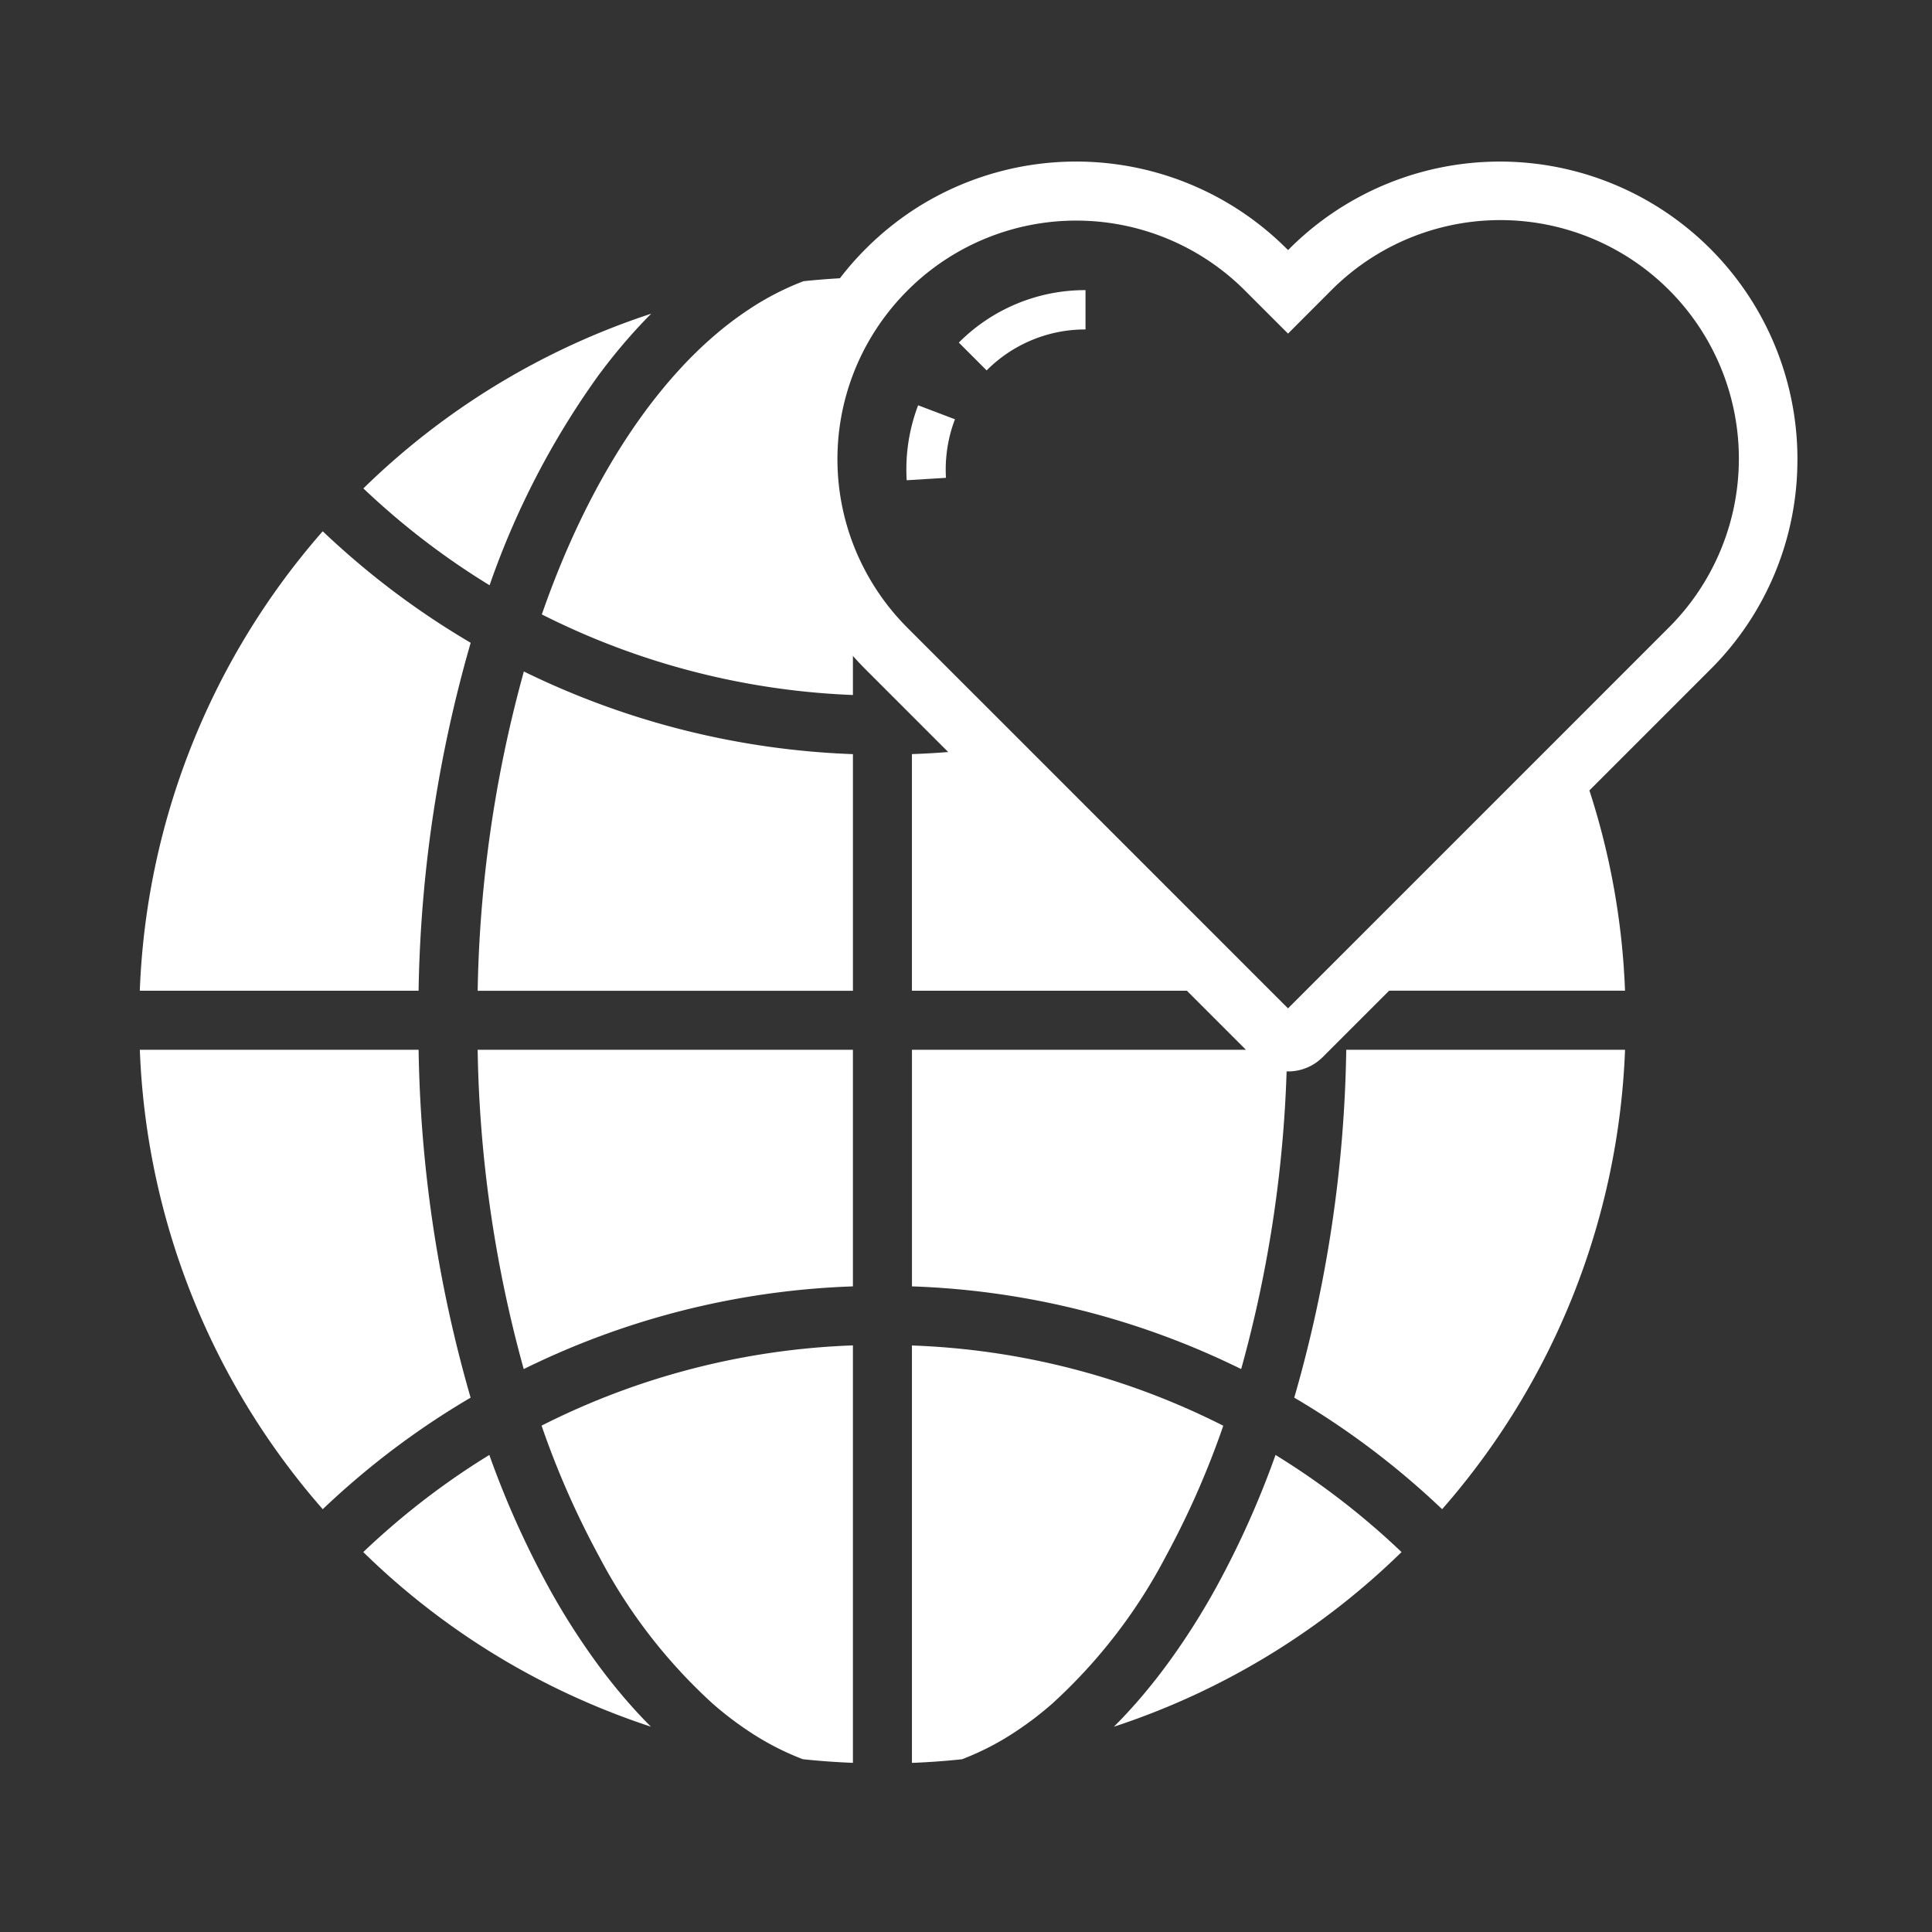
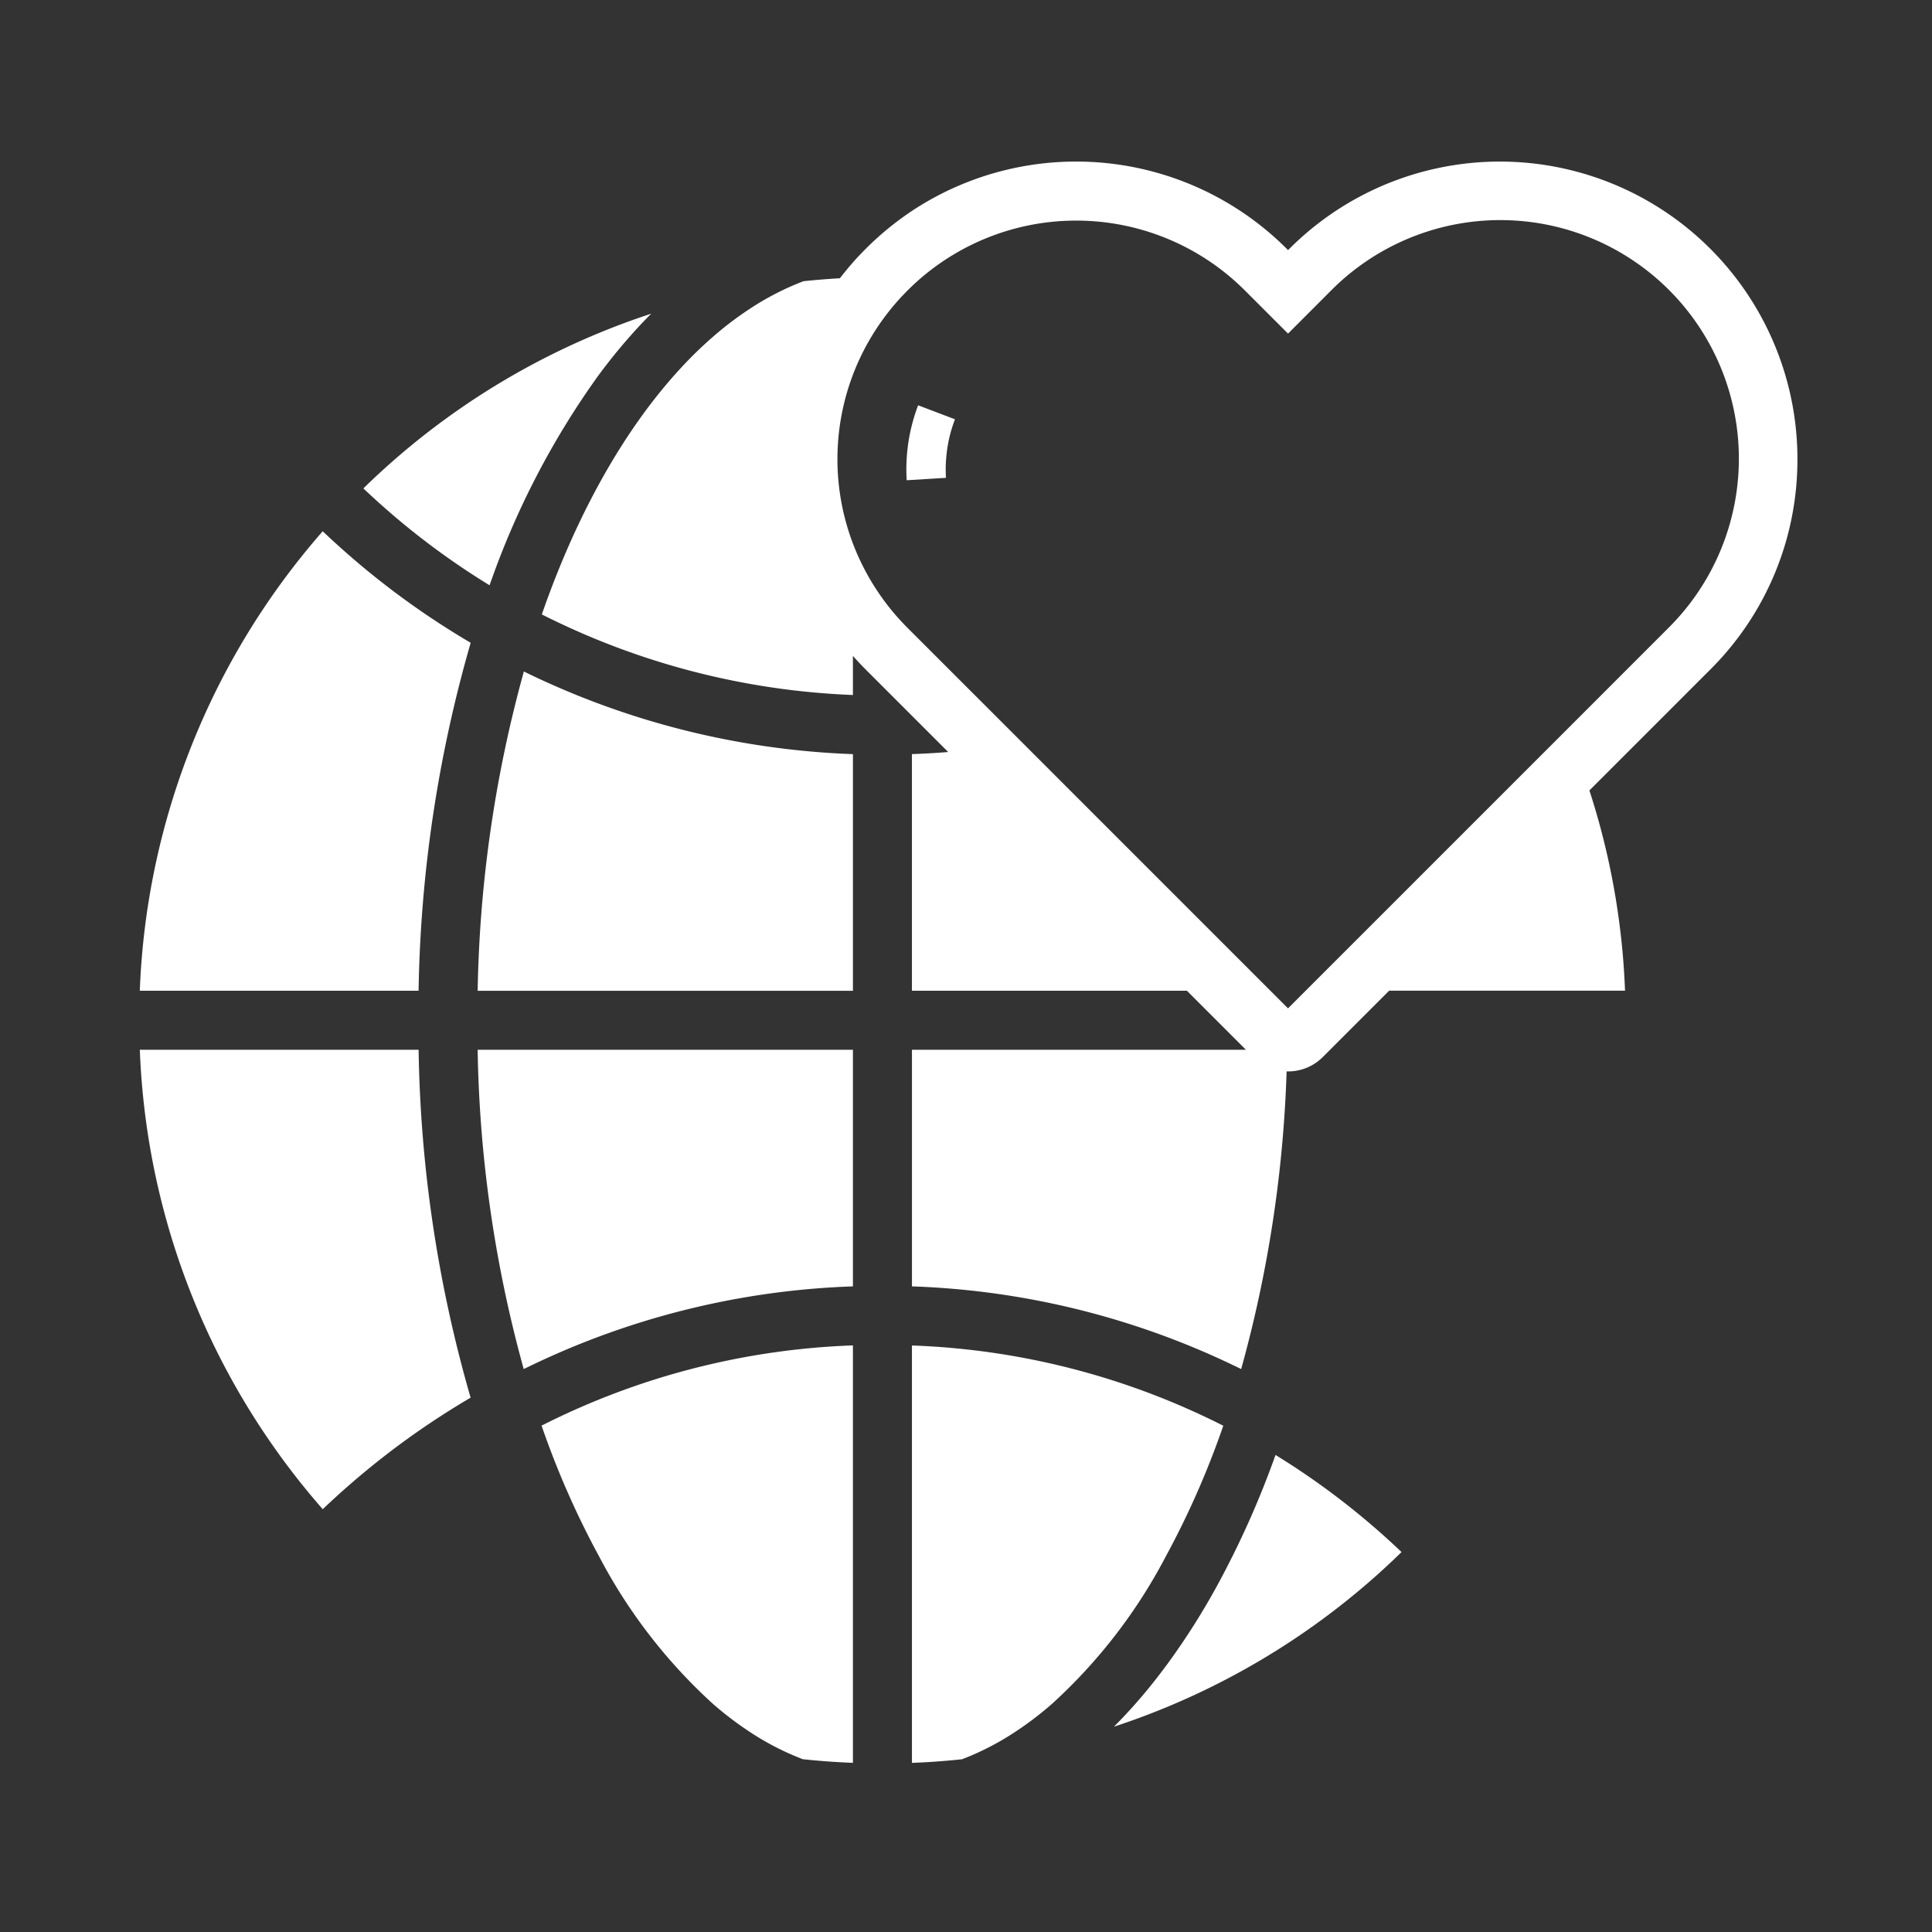
<svg xmlns="http://www.w3.org/2000/svg" width="250" height="250" viewBox="0 0 250 250">
  <rect x="0" y="0" width="250" height="250" fill="#333333" stroke="none" />
  <defs>
    <clipPath id="clip-ngo">
      <rect width="250" height="250" />
    </clipPath>
  </defs>
  <g id="ngo" clip-path="url(#clip-ngo)">
    <g id="Group_281" data-name="Group 281" transform="translate(-1584.536 -13404.095)">
      <path id="Path_652" data-name="Path 652" d="M168.484,343.853a104.127,104.127,0,0,0-15.362,11.013q-.963.829-1.908,1.688t-1.866,1.732a95.679,95.679,0,0,1-23.668-59.449h36.074a171.335,171.335,0,0,0,6.73,45.017Z" transform="translate(1476.949 13241.097)" fill="#fff" />
-       <path id="Path_653" data-name="Path 653" d="M225,446.605q-4.542-1.49-8.949-3.439a95.663,95.663,0,0,1-28.272-19.156q.925-.881,1.872-1.737t1.915-1.686a96.878,96.878,0,0,1,12.526-9.143,117.893,117.893,0,0,0,7.512,16.831,91.063,91.063,0,0,0,6.529,10.287q1.55,2.1,3.17,4.018,1.8,2.133,3.7,4.025Z" transform="translate(1443.763 13180.921)" fill="#fff" />
      <path id="Path_654" data-name="Path 654" d="M380.551,391.393a111.6,111.6,0,0,1-7.454,16.944,69.111,69.111,0,0,1-14.678,19.021,43.093,43.093,0,0,1-4.711,3.6,35.271,35.271,0,0,1-6.966,3.6q-3.219.344-6.48.469l0-54.011a96.7,96.7,0,0,1,40.286,10.384Z" transform="translate(1362.279 13197.184)" fill="#fff" />
      <path id="Path_655" data-name="Path 655" d="M433.612,424.006a96.081,96.081,0,0,1-37.22,22.6q1.888-1.888,3.7-4.023,1.615-1.912,3.17-4.021a91.246,91.246,0,0,0,6.529-10.287,117.881,117.881,0,0,0,7.512-16.831,97.009,97.009,0,0,1,12.526,9.143q.966.824,1.915,1.686c.628.573,1.255,1.151,1.87,1.739Z" transform="translate(1332.284 13180.924)" fill="#fff" />
      <path id="Path_656" data-name="Path 656" d="M268.127,298.84v30.618a104.274,104.274,0,0,0-38.409,8.748q-2.12.933-4.191,1.95a164.476,164.476,0,0,1-5.96-41.316Z" transform="translate(1426.777 13241.095)" fill="#fff" />
      <path id="Path_657" data-name="Path 657" d="M277.621,381.01v54.011q-3.263-.126-6.48-.469a35.126,35.126,0,0,1-6.966-3.6,43.307,43.307,0,0,1-4.711-3.6,69.137,69.137,0,0,1-14.678-19.021,111.515,111.515,0,0,1-7.454-16.944,96.731,96.731,0,0,1,40.288-10.382Z" transform="translate(1417.283 13197.184)" fill="#fff" />
      <path id="Path_658" data-name="Path 658" d="M168.489,169.169a172.184,172.184,0,0,0-6.741,45.024H125.673a95.681,95.681,0,0,1,23.67-59.454q.925.881,1.866,1.732t1.91,1.688a104.578,104.578,0,0,0,15.371,11.011Z" transform="translate(1476.953 13318.101)" fill="#fff" />
      <path id="Path_659" data-name="Path 659" d="M268.129,204.4v30.62H219.57a165.222,165.222,0,0,1,5.977-41.314,105.379,105.379,0,0,0,42.58,10.695Z" transform="translate(1426.776 13297.279)" fill="#fff" />
      <path id="Path_660" data-name="Path 660" d="M225.048,94.27q-.859.857-1.7,1.768-1.015,1.1-2,2.259-1.626,1.918-3.176,4.018a105.958,105.958,0,0,0-14.043,27.1,97.584,97.584,0,0,1-12.543-9.116q-.971-.832-1.917-1.686c-.631-.571-1.255-1.146-1.872-1.733A96.066,96.066,0,0,1,225.048,94.27Z" transform="translate(1443.759 13350.414)" fill="#fff" />
-       <path id="Path_661" data-name="Path 661" d="M489.314,298.84a95.684,95.684,0,0,1-23.668,59.449q-.925-.878-1.866-1.732t-1.908-1.688a104.115,104.115,0,0,0-15.362-11.013,171.26,171.26,0,0,0,6.729-45.017Z" transform="translate(1305.502 13241.095)" fill="#fff" />
      <path id="Path_662" data-name="Path 662" d="M343.851,126.693a18.229,18.229,0,0,0-.015,2.421l-5.082.313a23.3,23.3,0,0,1,1.48-9.7L345,121.54a17.92,17.92,0,0,0-1.144,5.152Z" transform="translate(1363.108 13336.812)" fill="#fff" />
-       <path id="Path_663" data-name="Path 663" d="M369.683,87.715v5.093a17.984,17.984,0,0,0-12.794,5.3l-3.6-3.6a23.047,23.047,0,0,1,16.395-6.788Z" transform="translate(1355.318 13353.917)" fill="#fff" />
      <path id="Path_664" data-name="Path 664" d="M399.873,90.508a38.508,38.508,0,0,0-65.74-27.23l-.176.173-.176-.176a38.54,38.54,0,0,0-48.16-5.111,38.924,38.924,0,0,0-6.3,5.111c-.193.193-.387.389-.573.586-.062.062-.116.122-.171.176q-.876.925-1.691,1.908c-.313.376-.618.762-.915,1.151q-2.365.134-4.711.38a35.649,35.649,0,0,0-6.97,3.585,43.533,43.533,0,0,0-4.738,3.6,52.4,52.4,0,0,0-4.1,3.978c-7.3,7.863-13.507,18.863-18.055,31.956a97.646,97.646,0,0,0,40.255,10.427V115.96c.535.609,1.093,1.2,1.668,1.777L289.979,128.4q-2.341.191-4.691.269v30.62h35.578l7.639,7.639-43.213,0v30.618a104.274,104.274,0,0,1,38.409,8.748q2.12.933,4.191,1.95a163.215,163.215,0,0,0,5.88-38.513c.065,0,.135,0,.2,0a6.326,6.326,0,0,0,4.489-1.87l8.576-8.576h30.525a95.463,95.463,0,0,0-4.609-25.916l15.634-15.634a38.247,38.247,0,0,0,11.282-27.229Zm-29.837,34.983-31.993,31.991-4.089,4.089L284.72,112.336a31.023,31.023,0,0,1-3.923-4.794q-.723-1.089-1.342-2.221a30.752,30.752,0,0,1,1.34-31.849,31.007,31.007,0,0,1,3.114-3.954c.071-.078.145-.155.216-.231l.146-.151c.147-.155.3-.306.447-.458.025-.025.051-.051.076-.075q.813-.81,1.675-1.548a30.87,30.87,0,0,1,41.905,1.62l5.582,5.582,5.575-5.582a30.871,30.871,0,1,1,43.657,43.659Z" transform="translate(1417.251 13373.006)" fill="#fff" />
    </g>
  </g>
</svg>